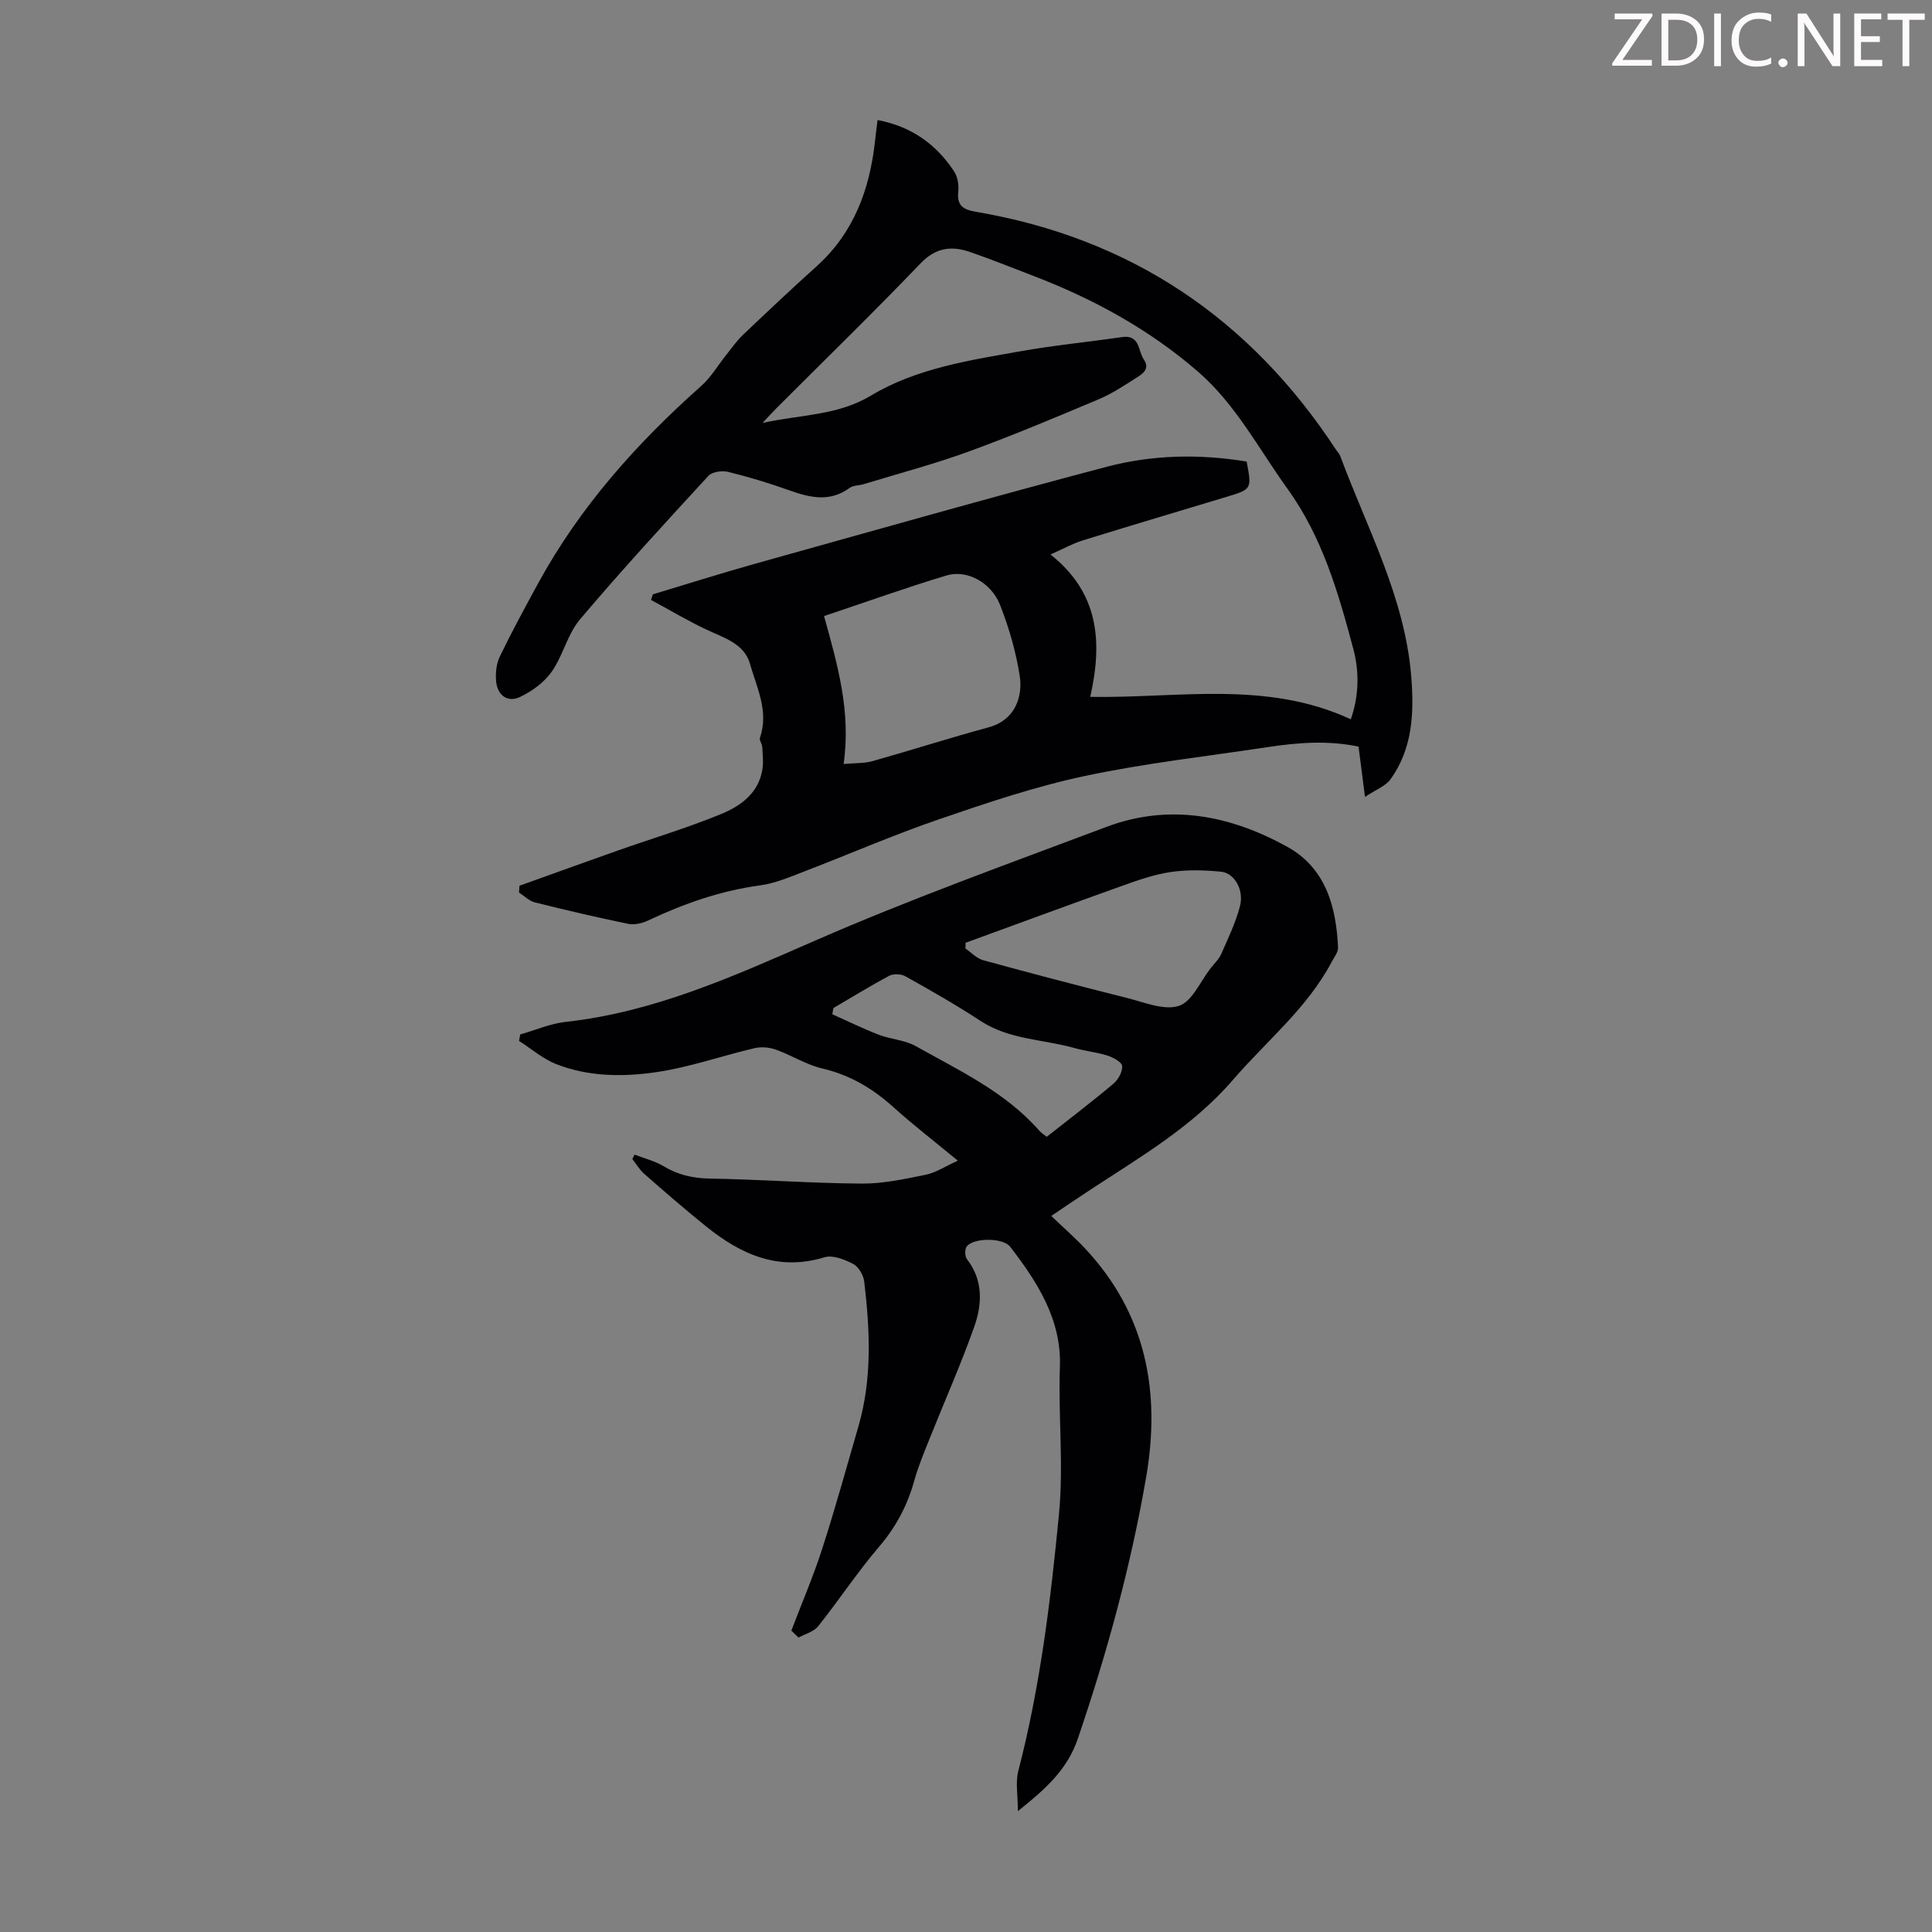
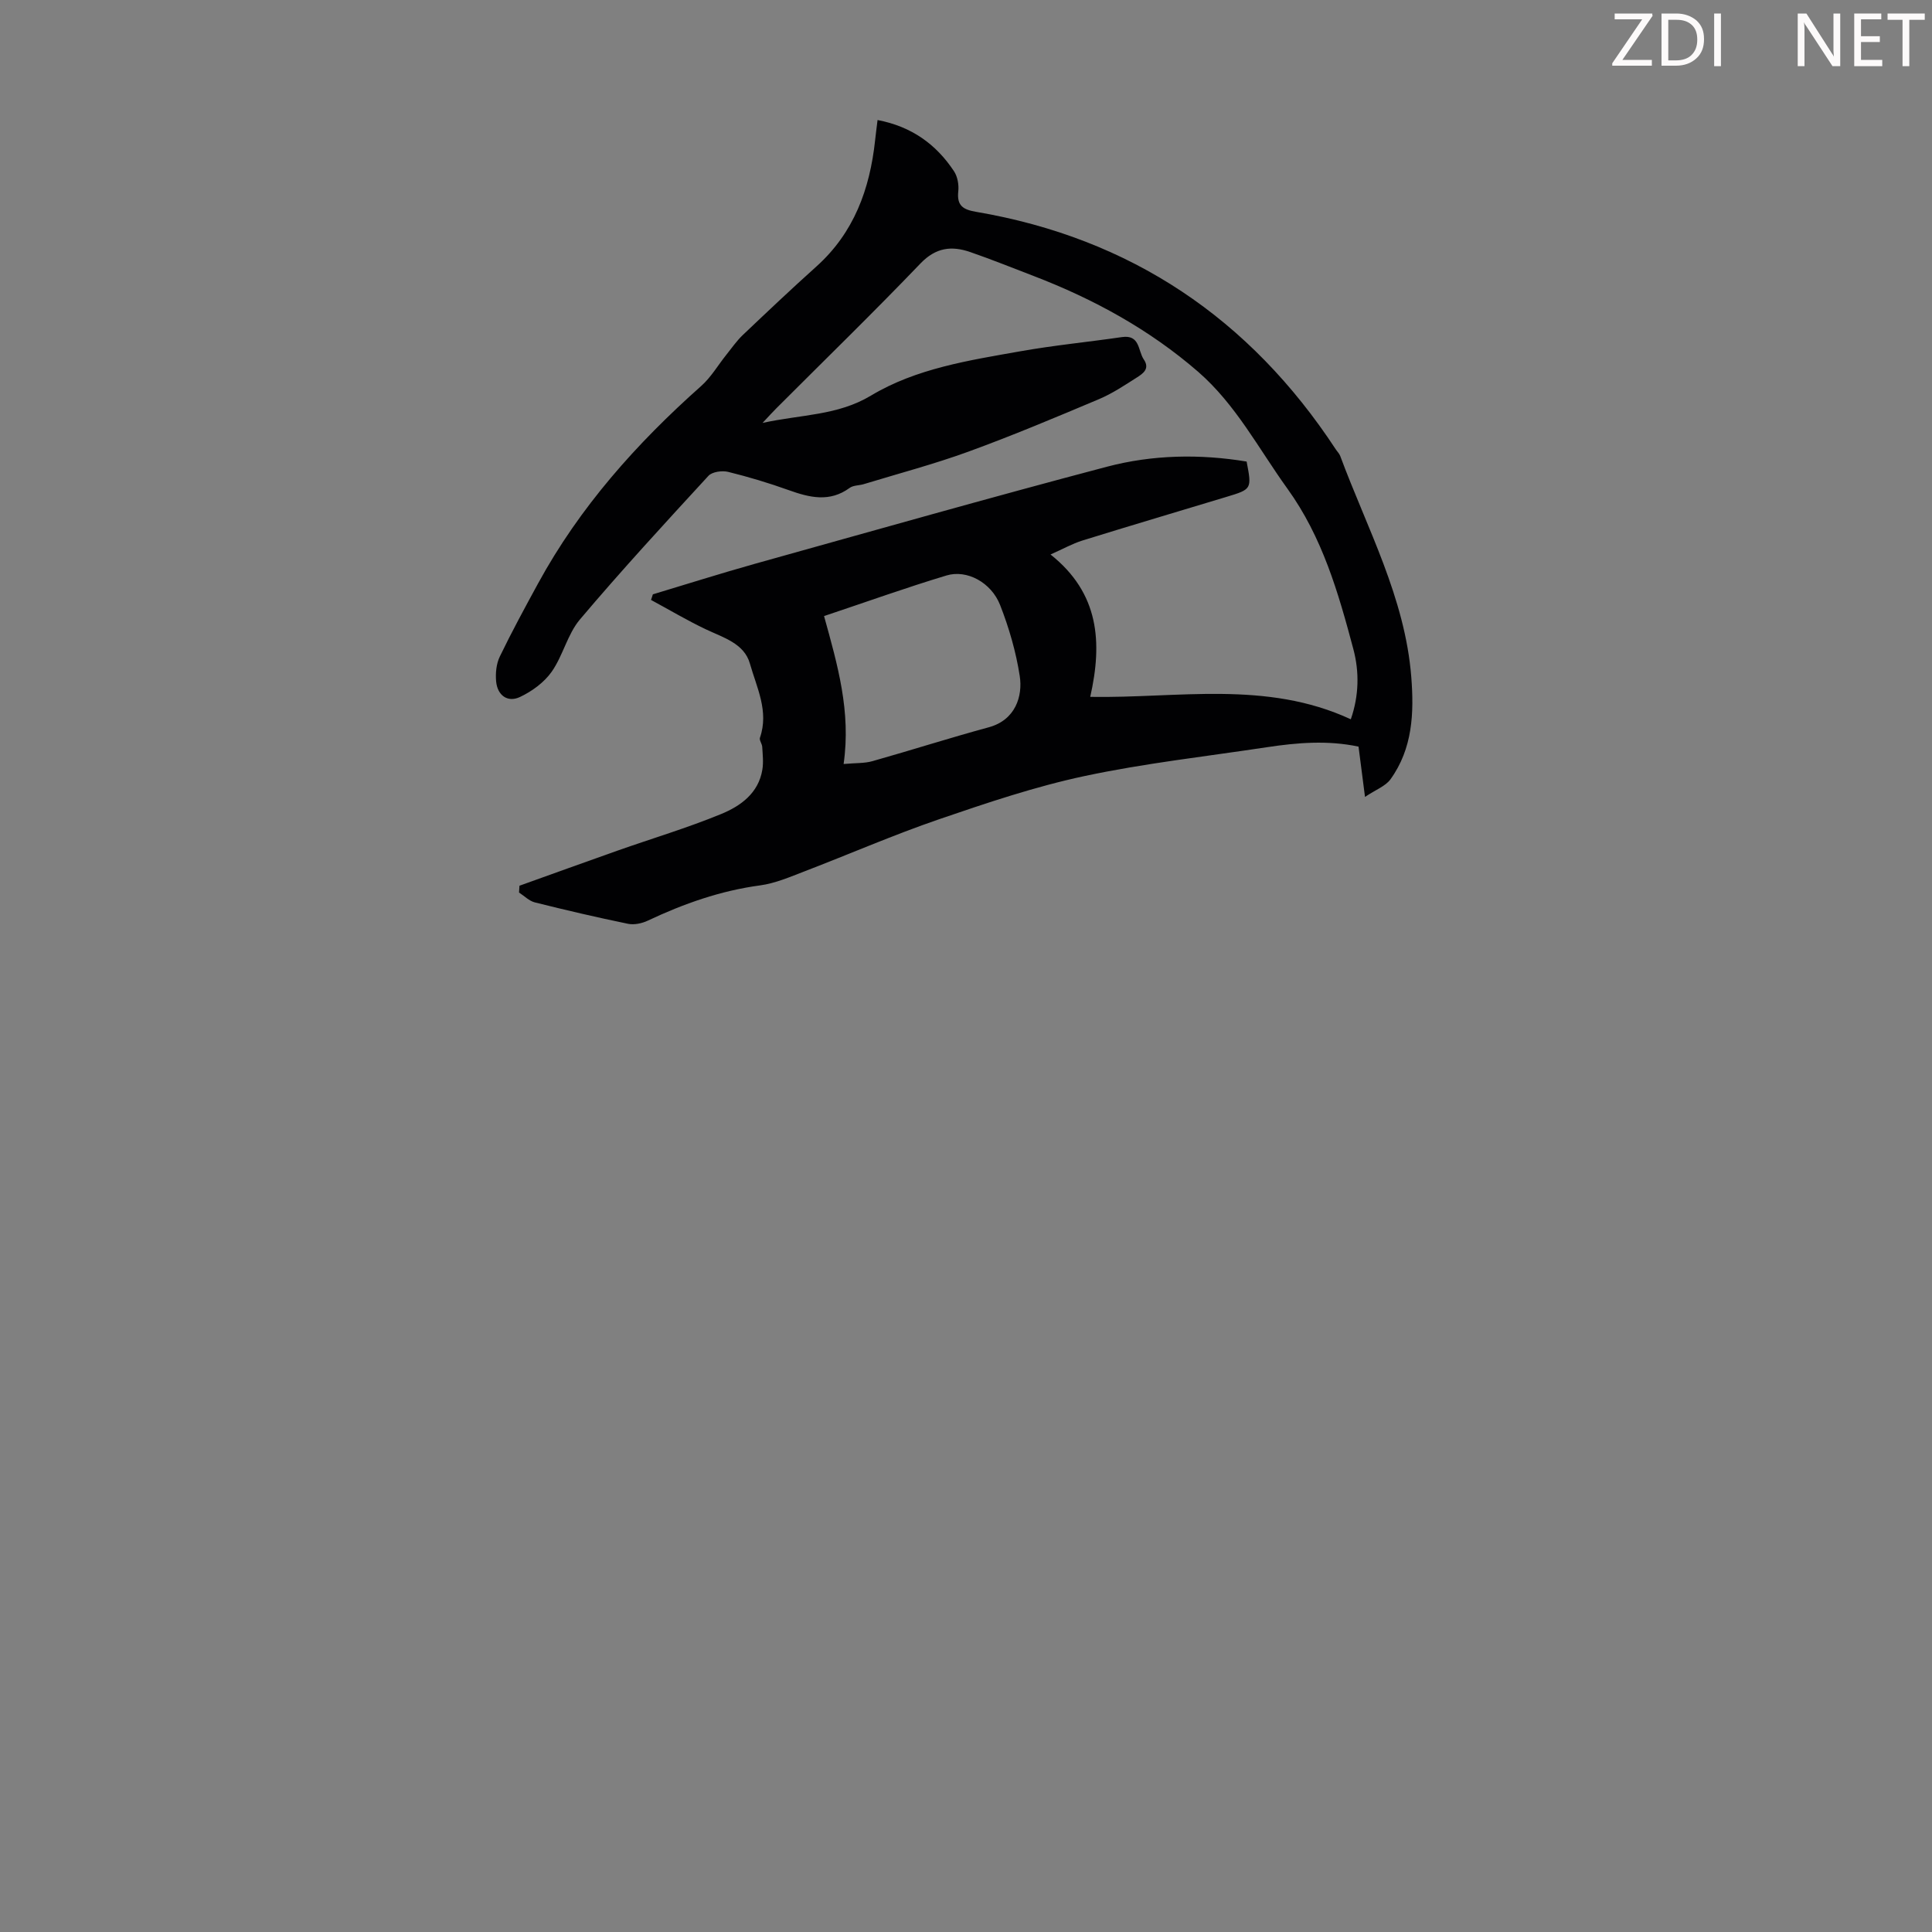
<svg xmlns="http://www.w3.org/2000/svg" enable-background="new 0 0 400 400" viewBox="0 0 400 400">
  <rect x="0" y="0" width="400" height="400" fill="#808080" stroke="none" />
  <g fill="#fcfafa">
    <path d="m342.2 3.2-6.3 9.2h6.1v1.2h-8.2v-.5l6.2-9.1h-5.7v-1.2h7.8v.4z" />
    <path d="m344 13.7v-10.9h3.1c1.6 0 3 .5 4.1 1.4 1.1 1 1.6 2.2 1.6 3.9s-.5 3-1.6 4-2.5 1.5-4.2 1.5h-3zm1.4-9.6v8.4h1.6c1.4 0 2.5-.4 3.2-1.1.8-.8 1.2-1.8 1.2-3.2s-.4-2.4-1.2-3.1-1.8-1-3.1-1z" />
    <path d="m356.3 2.8v10.9h-1.4v-10.9z" />
-     <path d="m366.6 13.2c-.8.4-1.8.6-3 .6-1.6 0-2.8-.5-3.7-1.5s-1.4-2.3-1.4-3.9c0-1.7.5-3.2 1.6-4.2s2.4-1.6 4-1.6c1 0 1.9.1 2.6.4v1.5c-.8-.4-1.6-.6-2.6-.6-1.2 0-2.2.4-3 1.2s-1.1 1.9-1.1 3.3c0 1.3.4 2.3 1.1 3.1s1.6 1.1 2.8 1.1c1.1 0 2-.2 2.8-.7v1.3z" />
-     <path d="m368.2 13c0-.3.1-.5.3-.6.2-.2.4-.3.6-.3.3 0 .5.1.7.3s.3.4.3.6-.1.5-.3.6c-.2.2-.4.3-.7.3s-.5-.1-.6-.3c-.2-.2-.3-.4-.3-.6z" />
    <path d="m381.1 13.7h-1.7l-5.5-8.4c-.2-.2-.3-.5-.4-.7 0 .2.1.8.1 1.5v7.6h-1.4v-10.9h1.8l5.3 8.3c.3.4.4.6.4.8 0-.3-.1-.8-.1-1.6v-7.5h1.4v10.9z" />
    <path d="m389.7 13.7h-5.8v-10.9h5.6v1.2h-4.2v3.5h3.9v1.2h-3.9v3.7h4.4z" />
    <path d="m398.4 4.1h-3.1v9.6h-1.4v-9.6h-3.1v-1.3h7.7v1.3z" />
  </g>
  <path d="m107.55 183.38c6.78-2.43 13.55-4.88 20.34-7.28 7.15-2.52 14.43-4.69 21.43-7.57 4-1.65 7.73-4.3 8.52-9.2.25-1.53.06-3.14-.03-4.71-.04-.64-.65-1.38-.47-1.89 1.9-5.47-.69-10.41-2.08-15.34-1.18-4.19-5.54-5.39-9.17-7.12-3.85-1.83-7.54-4.03-11.3-6.06.13-.39.25-.77.38-1.16 7.02-2.11 14.02-4.33 21.08-6.31 24.29-6.78 48.55-13.68 72.93-20.11 9.44-2.49 19.23-2.67 28.92-1.07 1.09 5.69 1.08 5.73-4.16 7.31-9.95 3.01-19.92 5.96-29.84 9.04-2.08.65-4.02 1.75-6.6 2.89 10.12 8.04 10.76 18.23 8.22 29.48 18.15.31 36.43-3.48 53.95 4.64 1.7-4.9 1.78-9.82.53-14.52-3.1-11.65-6.41-23.19-13.67-33.25-5.94-8.24-10.64-17.37-18.47-24.18-10.1-8.76-21.62-15.05-34.03-19.82-4.38-1.68-8.74-3.44-13.17-4.97-3.83-1.32-7.09-.96-10.27 2.35-9.76 10.18-19.88 20.02-29.85 30-.77.77-1.51 1.59-2.86 3.03 8.08-1.77 15.52-1.5 22.45-5.66 9.39-5.64 20.35-7.3 31.03-9.19 6.93-1.23 13.95-1.9 20.92-2.92 3.78-.55 3.3 2.83 4.53 4.63 1.32 1.94-.19 2.94-1.46 3.75-2.53 1.61-5.07 3.31-7.82 4.47-8.94 3.77-17.9 7.54-27.01 10.86-7.11 2.59-14.45 4.53-21.7 6.74-.96.29-2.15.22-2.9.77-4.16 3.04-8.31 2.01-12.64.46-4.1-1.47-8.29-2.73-12.51-3.77-1.26-.31-3.31-.03-4.09.81-9.01 9.79-18.02 19.58-26.61 29.74-2.59 3.07-3.51 7.5-5.86 10.84-1.56 2.21-4.08 4.05-6.57 5.22-2.56 1.2-4.65-.36-4.92-3.21-.16-1.7.03-3.66.76-5.17 2.47-5.12 5.19-10.12 7.91-15.11 8.62-15.81 20.39-29.01 33.78-40.9 2.04-1.81 3.48-4.31 5.21-6.47 1.11-1.38 2.13-2.87 3.4-4.08 5.03-4.78 10.07-9.55 15.23-14.18 7.8-7 11.08-16.03 12.17-26.12.14-1.31.31-2.61.51-4.22 7.02 1.34 12.12 5 15.83 10.61.74 1.12 1.03 2.81.88 4.17-.33 2.99 1.05 3.78 3.71 4.23 32.01 5.46 56.68 22.1 74.44 49.16.31.47.74.88.93 1.39 5.58 15.03 13.42 29.35 14.71 45.75.59 7.46.28 14.84-4.31 21.19-1.03 1.42-3.03 2.14-5.27 3.64-.53-4.11-.93-7.17-1.34-10.41-6.37-1.35-12.67-.83-18.95.12-12.6 1.91-25.31 3.32-37.76 5.97-10.23 2.18-20.25 5.56-30.17 8.96-9.39 3.22-18.51 7.2-27.79 10.76-3.01 1.16-6.08 2.49-9.23 2.92-8.2 1.1-15.81 3.79-23.23 7.29-1.22.58-2.84.93-4.13.66-6.46-1.33-12.89-2.83-19.28-4.43-1.19-.3-2.18-1.34-3.27-2.04.04-.45.07-.93.09-1.41zm67.11-25.2c2.5-.23 4.32-.12 5.97-.59 8.04-2.27 16-4.82 24.07-7.01 5.57-1.51 7.06-6.48 6.43-10.59-.77-5.01-2.22-10-4.07-14.73-1.84-4.68-6.87-7.38-11.08-6.12-8.4 2.53-16.66 5.5-25.37 8.41 2.8 10.11 5.61 19.77 4.05 30.63z" fill="#010103" />
-   <path d="m163.84 337.61c2.15-5.66 4.55-11.24 6.4-16.99 2.7-8.37 5.04-16.86 7.49-25.31 2.86-9.88 2.39-19.92 1.2-29.96-.16-1.33-1.16-3.08-2.28-3.66-1.78-.93-4.24-1.91-5.96-1.38-9.61 2.93-17.34-.63-24.52-6.41-4.35-3.5-8.57-7.17-12.77-10.85-.98-.85-1.66-2.05-2.48-3.08.15-.31.3-.61.45-.92 2.02.78 4.2 1.31 6.03 2.41 2.98 1.78 6.02 2.49 9.52 2.55 10.5.18 21 .97 31.5 1.04 4.41.03 8.87-.94 13.23-1.83 2.12-.43 4.05-1.74 6.66-2.92-4.76-3.92-9.17-7.32-13.3-11.04-4.32-3.9-9.03-6.7-14.79-8.05-3.32-.78-6.34-2.74-9.6-3.9-1.35-.48-3.03-.62-4.41-.3-6.73 1.58-13.33 3.92-20.14 4.94-6.95 1.04-14.15 1.01-20.87-1.62-2.78-1.08-5.17-3.18-7.74-4.82.08-.45.17-.89.25-1.34 3.13-.89 6.22-2.25 9.41-2.6 18.31-2.01 34.72-9.43 51.37-16.71 19.84-8.68 40.28-16.02 60.56-23.65 13.04-4.91 25.64-2.42 37.43 4.09 7.98 4.4 10.16 12.36 10.55 20.87.04.97-.81 2.01-1.32 2.98-5.06 9.58-13.46 16.34-20.38 24.36-8.36 9.71-19.18 15.99-29.64 22.85-2.6 1.7-5.16 3.46-8.04 5.39 2.51 2.4 4.85 4.44 6.96 6.69 12.69 13.51 15.73 29.71 12.69 47.37-3.17 18.43-8.1 36.4-14.13 54.12-2.19 6.43-6.58 10.37-12.43 15.05 0-3.32-.52-5.95.08-8.29 4.54-17.48 6.7-35.25 8.43-53.22.99-10.29-.18-20.33.19-30.47.36-9.75-4.63-17.53-10.3-24.88-1.46-1.9-7.58-1.9-8.99-.05-.43.56-.4 2.04.04 2.62 3.43 4.42 3.16 9.37 1.49 14.08-2.79 7.86-6.19 15.5-9.28 23.25-1.11 2.79-2.29 5.59-3.09 8.47-1.42 5.15-3.79 9.63-7.3 13.74-4.49 5.25-8.3 11.05-12.61 16.46-.91 1.14-2.69 1.59-4.07 2.35-.47-.46-.98-.94-1.49-1.43zm36.08-142.42c-.01.4-.03.79-.04 1.19 1.22.83 2.33 2.06 3.67 2.42 9.92 2.72 19.87 5.33 29.84 7.83 3.55.89 7.64 2.63 10.7 1.62 2.74-.91 4.42-5.05 6.55-7.78.76-.97 1.72-1.86 2.2-2.95 1.43-3.25 2.99-6.49 3.88-9.9.88-3.33-1.11-6.85-3.9-7.14-3.49-.35-7.1-.44-10.56.08-3.5.53-6.93 1.77-10.29 2.97-10.7 3.82-21.36 7.77-32.05 11.66zm-27.37 13.51c-.08.43-.15.86-.23 1.29 3.2 1.43 6.36 2.98 9.62 4.24 2.49.96 5.38 1.08 7.66 2.36 9.03 5.07 18.55 9.5 25.58 17.51.41.47.97.81 1.54 1.26 4.73-3.73 9.36-7.25 13.8-10.99.99-.84 1.9-2.46 1.81-3.66-.06-.8-1.83-1.77-3-2.15-2.22-.71-4.6-.93-6.86-1.57-6.5-1.84-13.52-1.71-19.49-5.64-5.02-3.3-10.27-6.27-15.52-9.22-.89-.5-2.49-.56-3.38-.1-3.91 2.1-7.69 4.44-11.53 6.67z" fill="#010103" />
</svg>